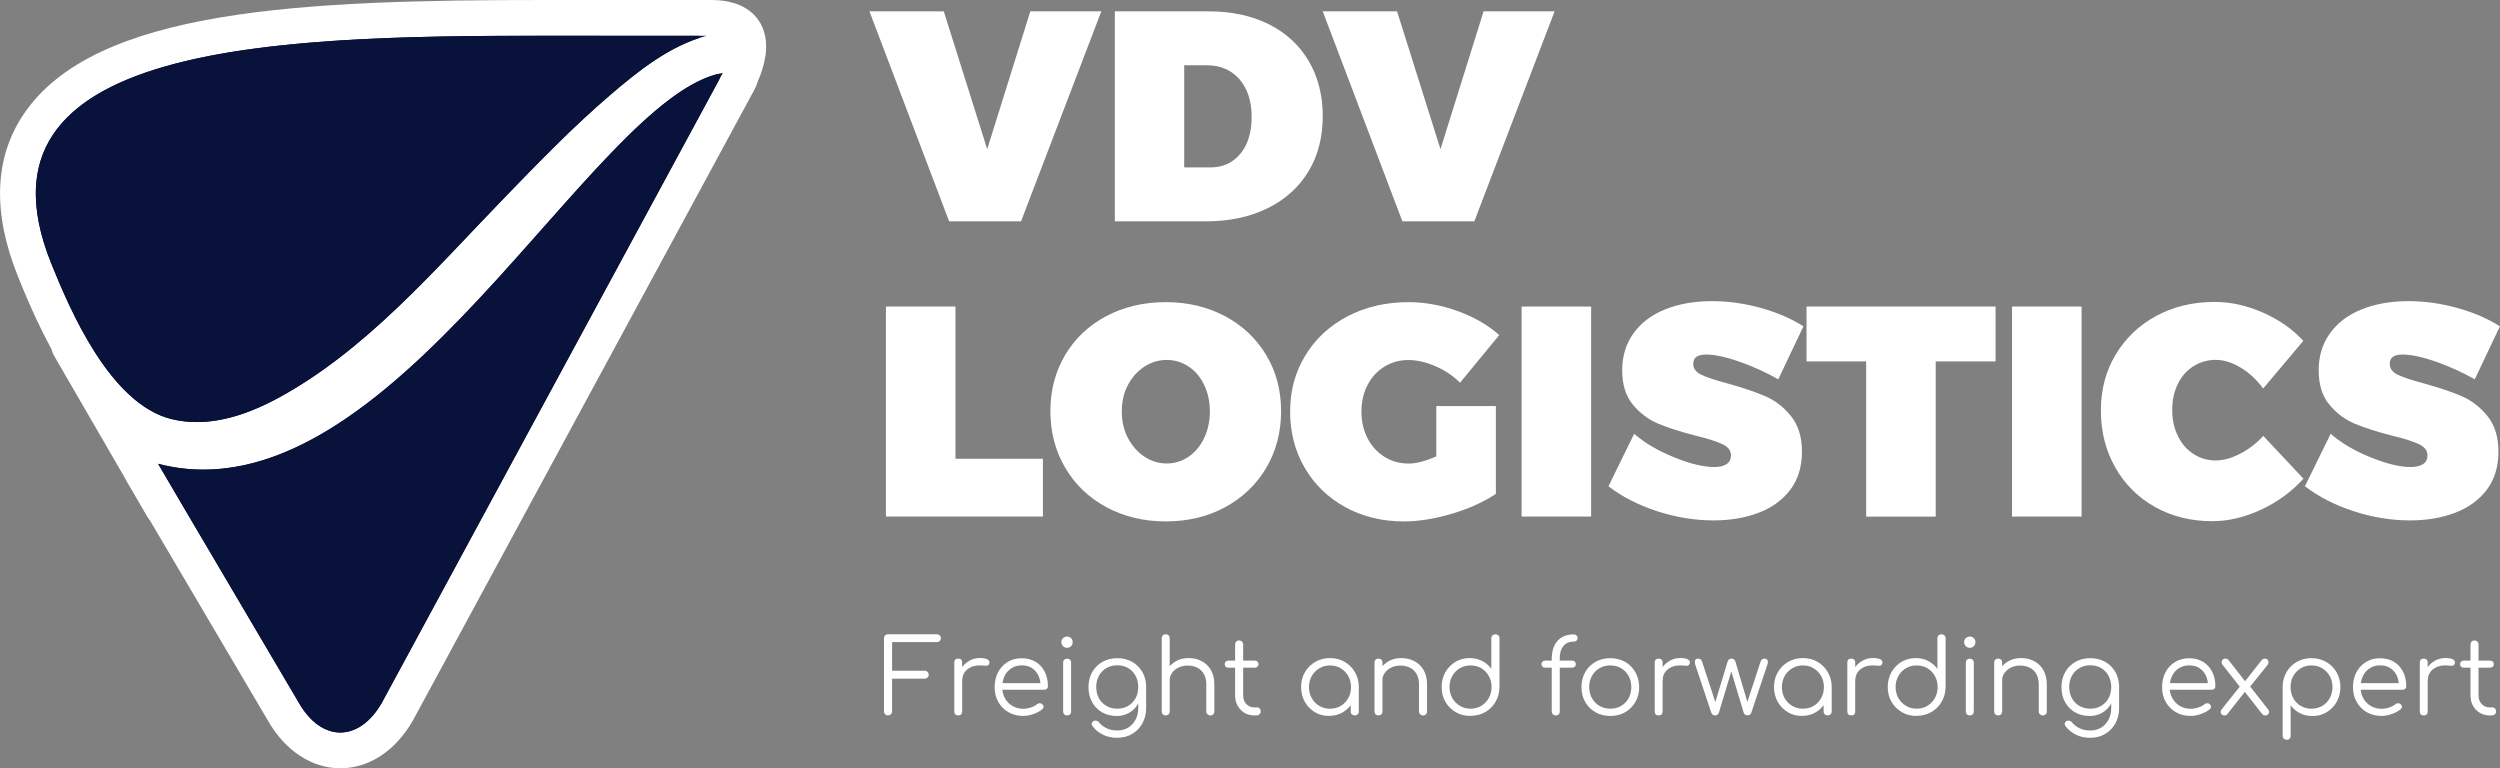
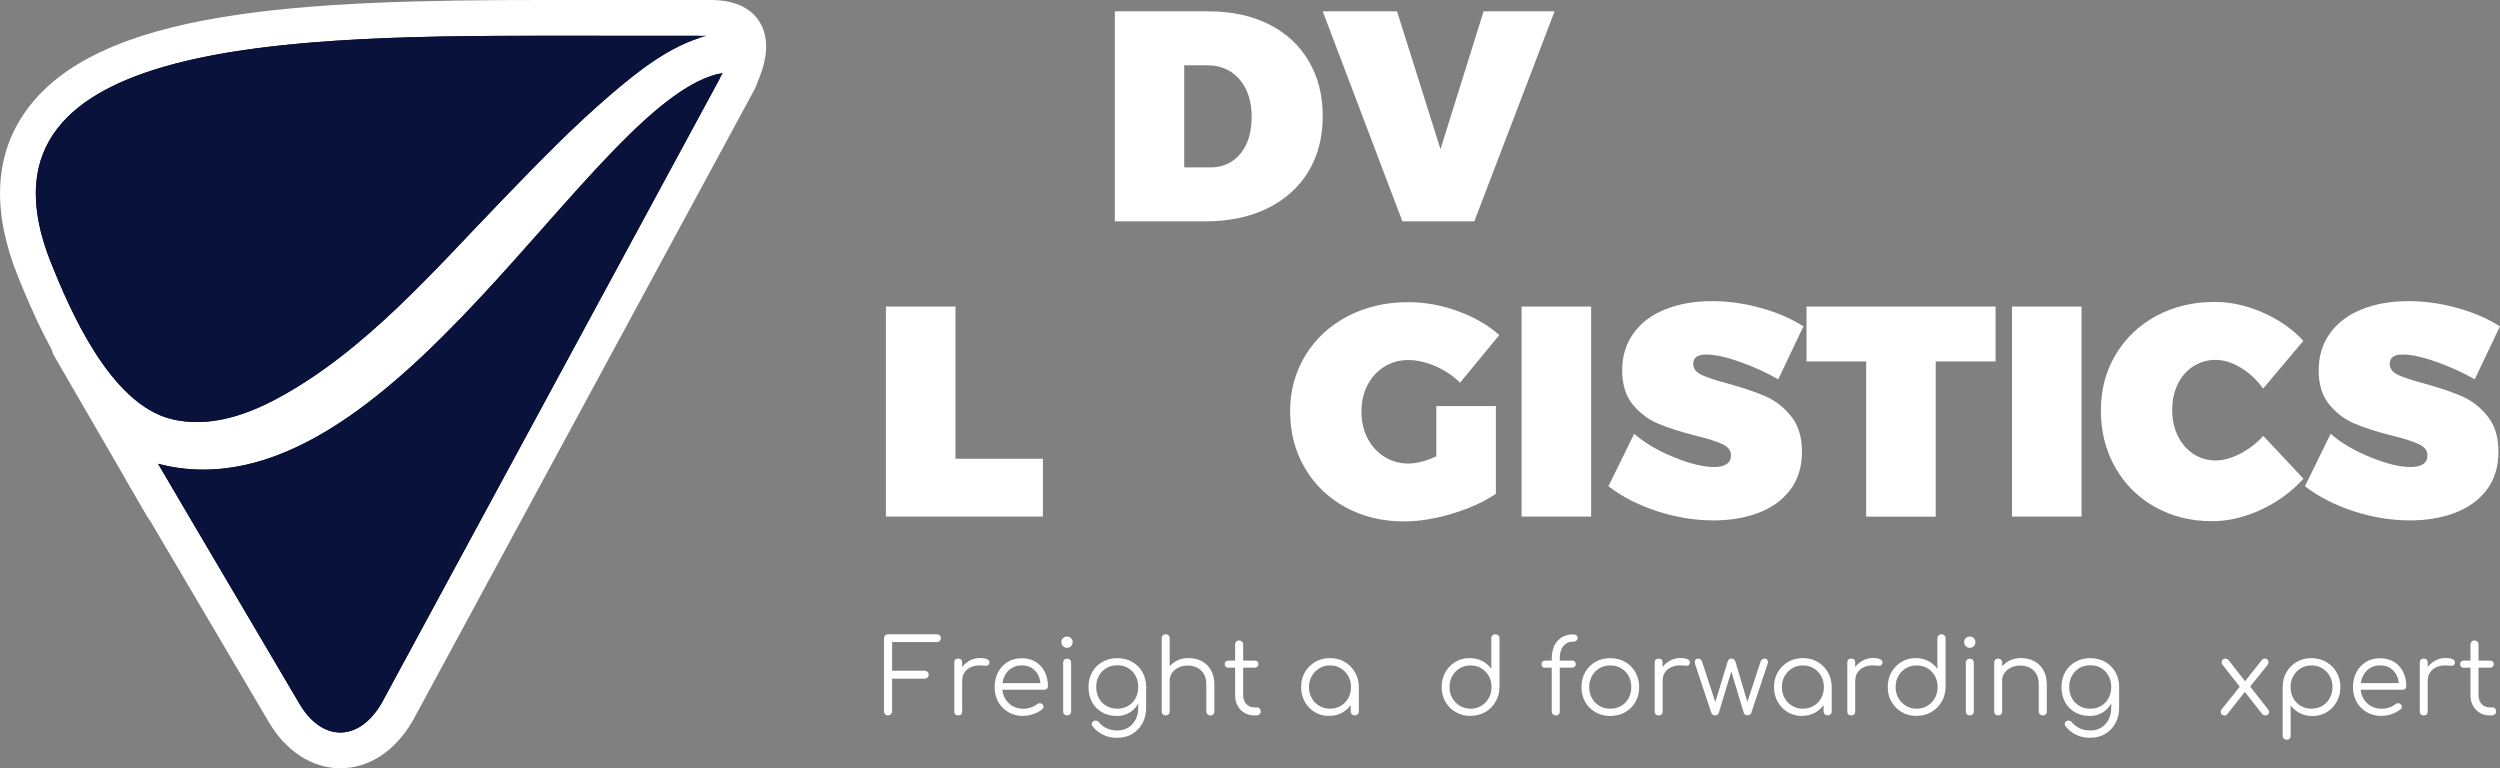
<svg xmlns="http://www.w3.org/2000/svg" xmlns:xlink="http://www.w3.org/1999/xlink" id="Laag_1" data-name="Laag 1" viewBox="0 0 323.59 99.44">
  <rect x="0" y="0" width="323.59" height="99.44" fill="#808080" stroke="none" />
  <defs>
    <style>
      .cls-1 {
        fill: url(#linear-gradient-5);
      }

      .cls-2 {
        fill: url(#linear-gradient-2);
      }

      .cls-3 {
        fill: url(#linear-gradient);
      }

      .cls-4 {
        fill: #fff;
      }

      .cls-5 {
        fill: url(#linear-gradient-4);
      }

      .cls-5, .cls-6 {
        stroke: #fff;
        stroke-linecap: round;
        stroke-linejoin: round;
        stroke-width: 4.63px;
      }

      .cls-6 {
        fill: url(#linear-gradient-3);
      }
    </style>
    <linearGradient id="linear-gradient" x1="19.29" y1="49" x2="68.94" y2="-14.17" gradientUnits="userSpaceOnUse">
      <stop offset="0" stop-color="#09123a" />
      <stop offset="1" stop-color="#09123a" />
    </linearGradient>
    <linearGradient id="linear-gradient-2" x1="31.1" y1="80.46" x2="89.84" y2="5.74" xlink:href="#linear-gradient" />
    <linearGradient id="linear-gradient-3" x1="92.85" y1="7.49" x2="95.91" y2="3.6" xlink:href="#linear-gradient" />
    <linearGradient id="linear-gradient-4" x1="124.23" y1="355.59" x2="129.83" y2="348.46" gradientTransform="translate(-126.56 -291.28) rotate(-2.41)" xlink:href="#linear-gradient" />
    <linearGradient id="linear-gradient-5" x1="2.53" y1="86.84" x2="70.78" y2=".02" xlink:href="#linear-gradient" />
  </defs>
  <g>
    <path class="cls-3" d="M25.47,56.95c-1.32,0-2.61-.15-3.84-.46-9.41-2.33-15.03-16.26-17.14-21.5-3.05-7.55-2.88-13.92.49-18.92C13.55,3.37,40.94,2.31,70.65,2.31h20.81c1.16,0,2.14.87,2.29,2.02.15,1.15-.58,2.24-1.7,2.54-4.24,1.13-8.03,4.15-11.54,7.15-4.71,4.02-9.13,8.59-13.41,13.01l-.28.29c-1.35,1.4-2.7,2.82-4.07,4.26-7.77,8.19-15.8,16.67-25.81,22.05-4.15,2.23-7.91,3.32-11.48,3.32h0Z" />
    <path class="cls-4" d="M70.65,4.63c2.53,0,5.04,0,7.5,0h13.31c-4.71,1.25-8.81,4.52-12.44,7.63-4.89,4.18-9.38,8.83-13.85,13.45-8.9,9.19-17.89,19.74-29.31,25.88-3.18,1.71-6.76,3.04-10.38,3.04-1.09,0-2.19-.12-3.28-.39-7.98-1.97-13.17-14.23-15.55-20.12C-4.88,5.58,35.43,4.63,70.65,4.63M70.65,0C39.13,0,12.28,1.11,3.07,14.77c-3.83,5.68-4.07,12.77-.72,21.08,3.8,9.44,9.36,20.57,18.73,22.88,1.41.35,2.89.53,4.4.53,3.96,0,8.08-1.18,12.57-3.59,10.34-5.56,18.5-14.17,26.4-22.5,1.36-1.43,2.7-2.85,4.05-4.24l.31-.32c4.23-4.37,8.61-8.89,13.22-12.84,3.31-2.83,6.86-5.67,10.63-6.68,2.25-.6,3.7-2.77,3.4-5.07C95.75,1.73,93.78,0,91.46,0h-17S70.65,0,70.65,0h0Z" />
  </g>
  <g>
    <path class="cls-2" d="M44.05,97.13c-2.85,0-5.53-1.82-7.36-4.98l-18.24-30.94c-.48-.81-.42-1.82.15-2.57.44-.59,1.13-.92,1.85-.92.19,0,.39.02.58.07,1.74.45,3.52.68,5.3.68,15.2,0,29.55-16.21,42.22-30.51,9.28-10.48,17.3-19.53,24.61-20.81.13-.02.27-.03.4-.03.74,0,1.44.35,1.88.96.52.72.58,1.67.16,2.45l-44.16,81.56c-1.86,3.22-4.54,5.04-7.39,5.04Z" />
    <path class="cls-4" d="M93.56,9.43h0M93.56,9.43l-44.16,81.56c-1.47,2.55-3.41,3.82-5.35,3.82s-3.88-1.27-5.35-3.82l-18.25-30.96c1.98.52,3.94.76,5.89.76,27.57,0,51.37-48.58,67.23-51.35M93.56,4.81c-.08,0-.16,0-.24,0-.23.01-.45.04-.66.08-8.07,1.48-15.92,10.34-25.84,21.54-12.34,13.93-26.33,29.73-40.48,29.73-1.58,0-3.17-.2-4.72-.61-.39-.1-.78-.15-1.17-.15-1.43,0-2.81.66-3.69,1.84-1.13,1.5-1.24,3.52-.29,5.14l18.25,30.96c2.23,3.86,5.64,6.1,9.34,6.1s7.11-2.24,9.36-6.14c.02-.04.04-.07.06-.11L97.56,11.77c.4-.68.63-1.48.63-2.33,0-2.51-2-4.56-4.5-4.63-.04,0-.09,0-.13,0h0ZM93.56,14.06h0,0Z" />
  </g>
  <path class="cls-6" d="M91.98,2.31c8.03,0,3.71,7.85,3.71,7.85l-3.71-7.85Z" />
  <line class="cls-5" x1="21.07" y1="65.71" x2="8.98" y2="44.85" />
  <path class="cls-1" d="M78.15,4.63h13.31c-4.71,1.25-8.81,4.52-12.44,7.63-4.89,4.18-9.38,8.83-13.85,13.45-8.9,9.19-17.89,19.74-29.31,25.88-4.14,2.22-8.96,3.81-13.67,2.65-7.98-1.97-13.17-14.23-15.55-20.12C-5.71,3.53,41.5,4.63,78.15,4.63ZM20.45,60.03l18.25,30.96c2.94,5.1,7.76,5.1,10.71,0L93.56,9.43c-16.98,2.97-43.06,58.43-73.11,50.6Z" />
-   <path class="cls-4" d="M112.54,1.47h9.62l5.62,17.84,5.58-17.84h9.19l-10.39,27.18h-9.31L112.54,1.47Z" />
  <path class="cls-4" d="M164.23,3.14c2.22,1.11,3.94,2.69,5.16,4.75,1.21,2.05,1.82,4.44,1.82,7.15s-.62,5.13-1.86,7.17c-1.24,2.04-3.01,3.63-5.29,4.75-2.29,1.12-4.94,1.69-7.97,1.69h-11.79V1.47h12.14c2.97,0,5.57.56,7.79,1.67ZM160.56,19.89c.97-1.19,1.45-2.78,1.45-4.77s-.52-3.63-1.57-4.85c-1.05-1.21-2.45-1.82-4.21-1.82h-2.95v13.22h3.37c1.63,0,2.93-.59,3.9-1.78Z" />
  <path class="cls-4" d="M171.21,1.47h9.62l5.62,17.84,5.58-17.84h9.19l-10.39,27.18h-9.31l-10.31-27.18Z" />
  <path class="cls-4" d="M114.67,39.68h9v19.7h11.32v7.48h-20.32v-27.18Z" />
-   <path class="cls-4" d="M158.57,40.93c2.27,1.21,4.05,2.9,5.33,5.04s1.92,4.56,1.92,7.25-.64,5.16-1.92,7.33c-1.28,2.17-3.06,3.87-5.33,5.1-2.27,1.23-4.83,1.84-7.68,1.84s-5.4-.62-7.68-1.84c-2.28-1.23-4.05-2.93-5.33-5.1-1.28-2.17-1.92-4.61-1.92-7.33s.64-5.14,1.92-7.29,3.06-3.82,5.33-5.02c2.27-1.2,4.83-1.8,7.68-1.8s5.4.61,7.68,1.82ZM148.12,47.46c-.89.58-1.6,1.38-2.13,2.38-.53,1.01-.79,2.15-.79,3.41s.26,2.41.79,3.43c.53,1.02,1.24,1.83,2.13,2.42.89.59,1.85.89,2.89.89s1.98-.29,2.83-.87c.85-.58,1.53-1.39,2.02-2.42.49-1.03.74-2.18.74-3.45s-.25-2.41-.74-3.43c-.49-1.02-1.16-1.82-2.02-2.38-.85-.57-1.8-.85-2.83-.85s-2,.29-2.89.87Z" />
  <path class="cls-4" d="M185.9,52.56h7.72v11.36c-1.53,1.03-3.41,1.89-5.64,2.56-2.24.67-4.32,1.01-6.26,1.01-2.82,0-5.34-.62-7.58-1.84-2.24-1.23-3.99-2.92-5.25-5.08-1.27-2.16-1.9-4.59-1.9-7.31s.66-5.11,1.98-7.27c1.32-2.16,3.14-3.84,5.47-5.06,2.33-1.21,4.95-1.82,7.87-1.82,2.12,0,4.25.39,6.38,1.16s3.92,1.81,5.37,3.1l-5.08,6.17c-.91-.91-1.97-1.62-3.2-2.15-1.23-.53-2.4-.79-3.51-.79s-2.17.29-3.1.87c-.93.58-1.65,1.38-2.17,2.38-.52,1.01-.78,2.15-.78,3.41s.26,2.45.79,3.47c.53,1.02,1.26,1.82,2.19,2.4.93.58,1.98.87,3.14.87.98,0,2.17-.31,3.57-.93v-6.51Z" />
  <path class="cls-4" d="M196.95,39.68h9v27.18h-9v-27.18Z" />
  <path class="cls-4" d="M225.26,46.86c-1.81-.65-3.28-.97-4.42-.97s-1.67.4-1.67,1.2c0,.62.35,1.1,1.07,1.43.71.34,1.84.71,3.39,1.12,1.94.54,3.55,1.08,4.83,1.63s2.4,1.4,3.35,2.58c.96,1.18,1.43,2.72,1.43,4.63s-.51,3.61-1.53,4.94c-1.02,1.33-2.4,2.32-4.13,2.97-1.73.65-3.66.97-5.78.97-2.4,0-4.83-.39-7.27-1.18-2.44-.79-4.56-1.87-6.34-3.24l3.33-6.79c1.37,1.19,3.09,2.2,5.16,3.04,2.07.84,3.8,1.26,5.2,1.26.67,0,1.2-.12,1.59-.37.39-.25.58-.63.58-1.14,0-.62-.37-1.1-1.11-1.45-.74-.35-1.89-.72-3.47-1.1-1.91-.49-3.51-1-4.79-1.53-1.28-.53-2.38-1.35-3.31-2.46s-1.4-2.6-1.4-4.46.48-3.39,1.43-4.75c.96-1.36,2.31-2.4,4.07-3.12,1.76-.72,3.8-1.09,6.13-1.09,2.12,0,4.23.3,6.34.89,2.11.59,3.94,1.38,5.49,2.37l-3.26,6.86c-1.47-.85-3.12-1.6-4.92-2.25Z" />
  <path class="cls-4" d="M233.83,39.68h24.47v7.1h-7.75v20.09h-9v-20.09h-7.72v-7.1Z" />
  <path class="cls-4" d="M260.43,39.68h9v27.18h-9v-27.18Z" />
  <path class="cls-4" d="M290.07,47.61c-1.12-.68-2.22-1.03-3.28-1.03s-2.02.28-2.89.83-1.54,1.32-2.02,2.31-.72,2.09-.72,3.33.24,2.36.72,3.35c.48,1,1.15,1.78,2.02,2.35s1.83.85,2.89.85c.98,0,2.04-.29,3.16-.87,1.12-.58,2.13-1.35,3-2.31l5.2,5.54c-1.53,1.68-3.35,3.02-5.49,4.01-2.13,1-4.25,1.49-6.34,1.49-2.74,0-5.2-.62-7.39-1.84-2.19-1.23-3.9-2.93-5.14-5.12-1.24-2.18-1.86-4.63-1.86-7.35s.63-5.1,1.9-7.23,3.02-3.81,5.25-5.02,4.76-1.82,7.58-1.82c2.07,0,4.15.46,6.24,1.38,2.09.92,3.84,2.14,5.23,3.66l-5.2,6.17c-.8-1.11-1.76-2.01-2.89-2.7Z" />
  <path class="cls-4" d="M315.41,46.86c-1.81-.65-3.28-.97-4.42-.97s-1.67.4-1.67,1.2c0,.62.35,1.1,1.07,1.43.71.34,1.84.71,3.39,1.12,1.94.54,3.55,1.08,4.83,1.63s2.4,1.4,3.35,2.58c.96,1.18,1.43,2.72,1.43,4.63s-.51,3.61-1.53,4.94c-1.02,1.33-2.4,2.32-4.13,2.97-1.73.65-3.66.97-5.78.97-2.4,0-4.83-.39-7.27-1.18-2.44-.79-4.56-1.87-6.34-3.24l3.33-6.79c1.37,1.19,3.09,2.2,5.16,3.04,2.07.84,3.8,1.26,5.2,1.26.67,0,1.2-.12,1.59-.37.39-.25.58-.63.58-1.14,0-.62-.37-1.1-1.11-1.45-.74-.35-1.89-.72-3.47-1.1-1.91-.49-3.51-1-4.79-1.53-1.28-.53-2.38-1.35-3.31-2.46s-1.4-2.6-1.4-4.46.48-3.39,1.43-4.75c.96-1.36,2.31-2.4,4.07-3.12,1.76-.72,3.8-1.09,6.13-1.09,2.12,0,4.23.3,6.34.89,2.11.59,3.94,1.38,5.49,2.37l-3.26,6.86c-1.47-.85-3.12-1.6-4.92-2.25Z" />
  <path class="cls-4" d="M114.94,92.6c-.14,0-.27-.05-.37-.15s-.15-.23-.15-.37v-9.45c0-.15.05-.28.15-.38.1-.1.22-.15.38-.15h6.3c.15,0,.28.05.38.14.1.09.15.22.15.37,0,.13-.05.25-.15.35s-.22.15-.38.15h-5.78v3.71h4.21c.15,0,.28.05.38.15.1.1.15.22.15.36s-.05.26-.15.36-.22.15-.38.15h-4.21v4.23c0,.14-.05.27-.15.37-.1.1-.22.15-.38.15Z" />
  <path class="cls-4" d="M124.03,92.6c-.16,0-.29-.04-.38-.13-.09-.09-.13-.22-.13-.38v-6.33c0-.16.04-.29.13-.38s.21-.13.38-.13.29.04.38.13c.09.09.13.21.13.38v6.33c0,.16-.04.29-.13.38-.09.09-.21.13-.38.13ZM123.95,88.07c.03-.56.17-1.05.44-1.49.26-.44.61-.78,1.04-1.03.42-.25.9-.38,1.42-.38.41,0,.73.06.95.17.22.12.31.29.26.51-.04.13-.1.22-.18.27s-.19.06-.31.05c-.12,0-.26-.02-.41-.03-.5-.04-.95,0-1.34.15-.39.15-.7.37-.93.68s-.34.67-.34,1.09h-.59Z" />
  <path class="cls-4" d="M132.47,92.67c-.73,0-1.37-.16-1.93-.48-.56-.32-1-.76-1.32-1.32-.32-.56-.48-1.21-.48-1.93s.15-1.38.45-1.94c.3-.56.71-1,1.24-1.32.53-.32,1.14-.48,1.83-.48s1.27.16,1.78.46c.51.31.9.74,1.18,1.28.28.55.42,1.17.42,1.87,0,.14-.04.26-.13.34s-.21.13-.35.13h-5.71v-.86h5.82l-.58.42c0-.52-.09-.99-.28-1.4-.2-.41-.48-.73-.84-.97-.36-.23-.8-.35-1.3-.35s-.96.12-1.34.36c-.39.24-.68.58-.89,1-.21.42-.32.91-.32,1.46s.12,1.03.36,1.45.56.75.97.99.89.36,1.42.36c.32,0,.65-.06.97-.17.33-.11.59-.25.79-.42.1-.08.21-.12.34-.13.12,0,.23.03.32.1.12.11.18.22.18.35,0,.13-.05.23-.15.32-.3.25-.67.46-1.13.62-.46.17-.9.25-1.32.25Z" />
  <path class="cls-4" d="M138.11,83.85c-.2,0-.37-.07-.51-.21-.14-.14-.22-.32-.22-.52,0-.22.07-.4.22-.53.15-.13.32-.2.52-.2s.36.07.5.2c.15.13.22.31.22.53,0,.21-.07.38-.21.52s-.32.21-.52.21ZM138.13,92.6c-.16,0-.29-.05-.38-.14-.09-.09-.14-.22-.14-.38v-6.3c0-.16.05-.29.14-.38.09-.09.22-.14.38-.14.15,0,.28.05.37.14s.14.22.14.38v6.3c0,.16-.05.29-.14.38-.09.09-.22.14-.37.14Z" />
  <path class="cls-4" d="M144.51,92.67c-.71,0-1.33-.16-1.88-.48-.55-.32-.97-.76-1.28-1.32-.31-.56-.46-1.21-.46-1.93s.16-1.38.48-1.95.77-1,1.33-1.32,1.21-.48,1.92-.48,1.37.16,1.93.48c.56.32,1,.76,1.32,1.32s.48,1.21.49,1.95l-.6.32c0,.66-.14,1.25-.42,1.77-.28.52-.66.92-1.15,1.21s-1.05.44-1.67.44ZM144.64,95.5c-.71,0-1.33-.13-1.87-.4-.54-.26-.98-.62-1.33-1.08-.1-.11-.14-.22-.13-.35.01-.12.08-.23.19-.31.12-.08.25-.11.39-.08.14.03.26.09.34.2.26.32.59.58,1,.78.41.2.88.29,1.42.29.5,0,.95-.12,1.36-.36.4-.24.72-.58.96-1.02.24-.44.36-.95.36-1.55v-2.04l.39-.78.63.12v2.74c0,.73-.16,1.38-.48,1.96s-.76,1.04-1.32,1.37c-.55.34-1.19.5-1.91.5ZM144.62,91.73c.53,0,1-.12,1.4-.36.41-.24.73-.57.96-.99.23-.42.35-.91.35-1.45s-.12-1.03-.35-1.46c-.23-.43-.55-.76-.96-1-.41-.24-.88-.36-1.4-.36s-1,.12-1.41.36-.73.57-.97,1c-.23.42-.35.91-.35,1.46s.12,1.03.35,1.45c.23.42.56.75.97.99s.88.36,1.41.36Z" />
  <path class="cls-4" d="M150.89,89.6c-.16,0-.29-.05-.38-.15s-.14-.22-.14-.38v-6.45c0-.16.05-.29.14-.38.09-.09.22-.14.38-.14.15,0,.28.05.37.14s.14.22.14.38v6.45c0,.15-.05.28-.14.38-.09.1-.22.15-.37.15ZM150.89,92.6c-.16,0-.29-.05-.38-.14-.09-.09-.14-.22-.14-.37v-6.32c0-.16.05-.29.14-.38.09-.09.22-.14.38-.14.15,0,.28.05.37.14s.14.22.14.38v6.32c0,.15-.05.28-.14.37-.09.09-.22.14-.37.14ZM156.67,92.6c-.15,0-.28-.05-.38-.15s-.15-.22-.15-.36v-3.49c0-.56-.11-1.01-.32-1.37-.21-.36-.5-.63-.86-.81-.36-.18-.77-.27-1.23-.27s-.83.08-1.19.26c-.35.17-.63.4-.84.7-.21.3-.31.63-.31,1.01h-.74c.02-.56.17-1.07.46-1.51s.67-.79,1.14-1.05c.47-.26,1-.38,1.59-.38.64,0,1.2.13,1.71.4.5.26.9.65,1.19,1.16s.44,1.13.44,1.87v3.49c0,.14-.05.26-.15.36s-.22.15-.36.15Z" />
  <path class="cls-4" d="M158.99,86.42c-.13,0-.25-.04-.34-.13-.09-.09-.13-.19-.13-.32,0-.13.04-.24.13-.33.09-.08.2-.13.34-.13h3.43c.13,0,.25.04.34.13.09.08.13.2.13.33,0,.13-.04.23-.13.32-.09.08-.2.13-.34.13h-3.43ZM162.34,92.6c-.47,0-.9-.11-1.27-.34-.37-.22-.67-.53-.88-.92-.22-.39-.32-.84-.32-1.34v-6.57c0-.15.05-.28.14-.38.09-.1.22-.15.37-.15s.28.05.38.15c.1.1.15.22.15.38v6.57c0,.46.13.83.4,1.12.27.29.61.44,1.03.44h.36c.14,0,.26.05.35.15.09.1.13.22.13.38s-.05.28-.16.37c-.11.09-.24.14-.4.14h-.28Z" />
  <path class="cls-4" d="M172.04,92.67c-.69,0-1.31-.16-1.85-.49-.55-.33-.98-.77-1.3-1.34-.32-.56-.48-1.2-.48-1.91s.16-1.36.49-1.92c.33-.56.77-1.01,1.34-1.34s1.2-.49,1.91-.49,1.34.16,1.9.49,1,.77,1.33,1.34.5,1.21.5,1.92l-.42.32c0,.64-.15,1.22-.45,1.74-.3.51-.71.92-1.22,1.22-.52.3-1.1.45-1.75.45ZM172.15,91.73c.52,0,.98-.12,1.39-.36.41-.24.73-.58.97-1s.36-.9.36-1.43-.12-1.02-.36-1.44-.56-.75-.97-1-.87-.37-1.39-.37-.97.12-1.38.37c-.41.25-.74.58-.98,1s-.36.9-.36,1.44.12,1,.36,1.43.57.76.98,1c.41.24.87.36,1.38.36ZM175.36,92.6c-.15,0-.28-.05-.38-.14-.1-.09-.15-.22-.15-.37v-2.3l.26-1.06.79.2v3.16c0,.15-.05.28-.15.37-.1.09-.22.14-.38.14Z" />
-   <path class="cls-4" d="M178.43,92.6c-.16,0-.29-.05-.38-.14-.09-.09-.14-.22-.14-.37v-6.32c0-.16.05-.29.14-.38.09-.09.22-.14.38-.14.15,0,.28.05.37.14s.14.22.14.38v6.32c0,.15-.05.28-.14.37-.09.09-.22.14-.37.14ZM184.2,92.6c-.15,0-.28-.05-.38-.15s-.15-.22-.15-.36v-3.49c0-.56-.11-1.01-.32-1.37-.21-.36-.5-.63-.86-.81-.36-.18-.77-.27-1.23-.27s-.83.08-1.19.26c-.35.17-.63.4-.84.7-.21.3-.31.63-.31,1.01h-.74c.02-.56.17-1.07.46-1.51s.67-.79,1.14-1.05c.47-.26,1-.38,1.59-.38.64,0,1.2.13,1.71.4.5.26.9.65,1.19,1.16s.44,1.13.44,1.87v3.49c0,.14-.05.26-.15.36s-.22.15-.36.15Z" />
  <path class="cls-4" d="M190.34,92.67c-.71,0-1.34-.16-1.91-.49s-1.01-.77-1.34-1.34c-.33-.56-.49-1.21-.49-1.92s.16-1.34.48-1.91c.32-.56.75-1.01,1.3-1.34.55-.33,1.16-.49,1.85-.49.6,0,1.14.13,1.63.38.48.26.87.59,1.17,1.01v-3.95c0-.16.05-.29.15-.38.1-.09.22-.14.38-.14s.28.05.38.14c.1.09.15.22.15.38v6.34c-.02.7-.19,1.33-.52,1.89-.33.56-.77,1-1.33,1.32-.56.32-1.19.48-1.89.48ZM190.34,91.73c.52,0,.98-.12,1.39-.37.41-.25.73-.58.97-1,.24-.42.36-.9.36-1.44s-.12-1.01-.36-1.43c-.24-.42-.56-.76-.97-1s-.87-.36-1.39-.36-.97.12-1.38.36c-.41.24-.74.58-.98,1-.24.43-.36.9-.36,1.43s.12,1.02.36,1.44c.24.42.57.75.98,1,.41.25.87.37,1.38.37Z" />
  <path class="cls-4" d="M199.99,86.42c-.14,0-.26-.04-.34-.13-.08-.09-.13-.19-.13-.32,0-.13.04-.24.13-.33.09-.08.2-.13.34-.13h3.51c.14,0,.26.04.34.13s.13.2.13.33c0,.13-.04.23-.13.32-.08.08-.2.13-.34.13h-3.51ZM201.35,92.6c-.13,0-.25-.05-.35-.14-.1-.09-.15-.22-.15-.38v-6.81c0-.63.11-1.18.32-1.65.21-.47.53-.84.95-1.11.42-.26.94-.4,1.55-.4.15,0,.28.04.38.13s.15.2.15.34-.05.25-.15.34-.22.13-.38.13c-.4,0-.74.09-1,.28-.26.18-.46.44-.59.77s-.19.7-.19,1.12v6.87c0,.16-.05.29-.14.38-.09.09-.23.14-.4.14Z" />
  <path class="cls-4" d="M208.43,92.67c-.72,0-1.36-.16-1.92-.48-.56-.32-1.01-.77-1.33-1.33s-.48-1.2-.48-1.92.16-1.37.48-1.94.77-1.01,1.33-1.33c.56-.32,1.21-.48,1.92-.48s1.35.16,1.92.48c.56.32,1,.77,1.32,1.33.32.56.49,1.21.5,1.94,0,.72-.16,1.36-.49,1.92s-.77,1.01-1.33,1.33c-.56.32-1.2.48-1.92.48ZM208.43,91.73c.52,0,.99-.12,1.4-.36.41-.24.73-.57.97-.99.23-.42.35-.9.35-1.44s-.12-1.02-.35-1.45c-.23-.42-.56-.76-.97-1s-.88-.36-1.4-.36-.99.12-1.4.36-.74.58-.97,1c-.24.43-.36.91-.36,1.45s.12,1.02.36,1.44.56.75.97.99c.41.24.88.36,1.4.36Z" />
  <path class="cls-4" d="M214.69,92.6c-.16,0-.29-.04-.38-.13-.09-.09-.13-.22-.13-.38v-6.33c0-.16.04-.29.13-.38s.21-.13.38-.13.29.04.38.13c.09.09.13.21.13.38v6.33c0,.16-.04.29-.13.38-.09.09-.21.13-.38.13ZM214.61,88.07c.03-.56.17-1.05.44-1.49.26-.44.61-.78,1.04-1.03.42-.25.9-.38,1.42-.38.41,0,.73.06.95.17.22.12.31.29.26.51-.04.13-.1.22-.18.27s-.19.06-.31.05c-.12,0-.26-.02-.41-.03-.5-.04-.95,0-1.34.15-.39.15-.7.37-.93.68s-.34.67-.34,1.09h-.59Z" />
  <path class="cls-4" d="M222.01,92.6c-.12,0-.22-.03-.31-.09s-.15-.14-.19-.24l-2.1-6.29c-.05-.22-.05-.4.01-.53.06-.13.19-.2.38-.2.12,0,.22.03.31.09.09.06.16.16.2.3l1.87,5.71h-.3l1.73-5.7c.04-.12.1-.21.18-.29s.19-.11.33-.11.24.04.33.11c.08.07.15.17.18.3l1.65,5.56h-.23l1.83-5.58c.09-.26.25-.39.5-.39.2,0,.33.07.4.22.07.15.07.32,0,.5l-2.1,6.29c-.04.1-.1.18-.18.24-.09.06-.19.09-.3.09s-.22-.03-.32-.09c-.09-.06-.16-.14-.18-.24l-1.69-5.62h.16l-1.69,5.62c-.04.11-.1.19-.19.25-.09.06-.19.09-.3.09Z" />
  <path class="cls-4" d="M233.25,92.67c-.69,0-1.31-.16-1.85-.49-.55-.33-.98-.77-1.3-1.34-.32-.56-.48-1.2-.48-1.91s.16-1.36.49-1.92c.33-.56.77-1.01,1.34-1.34s1.2-.49,1.91-.49,1.34.16,1.9.49,1,.77,1.33,1.34.5,1.21.5,1.92l-.42.32c0,.64-.15,1.22-.45,1.74-.3.51-.71.92-1.22,1.22-.52.3-1.1.45-1.75.45ZM233.36,91.73c.52,0,.98-.12,1.39-.36.41-.24.73-.58.97-1s.36-.9.36-1.43-.12-1.02-.36-1.44-.56-.75-.97-1-.87-.37-1.39-.37-.97.12-1.38.37c-.41.25-.74.58-.98,1s-.36.9-.36,1.44.12,1,.36,1.43.57.76.98,1c.41.24.87.36,1.38.36ZM236.57,92.6c-.15,0-.28-.05-.38-.14-.1-.09-.15-.22-.15-.37v-2.3l.26-1.06.79.2v3.16c0,.15-.05.28-.15.37-.1.09-.22.14-.38.14Z" />
  <path class="cls-4" d="M239.62,92.6c-.16,0-.29-.04-.38-.13-.09-.09-.13-.22-.13-.38v-6.33c0-.16.04-.29.13-.38s.21-.13.38-.13.29.04.38.13c.09.09.13.21.13.38v6.33c0,.16-.04.29-.13.38-.09.09-.21.13-.38.13ZM239.54,88.07c.03-.56.17-1.05.44-1.49.26-.44.61-.78,1.04-1.03.42-.25.9-.38,1.42-.38.41,0,.73.06.95.17.22.12.31.29.26.51-.04.13-.1.22-.18.27s-.19.06-.31.05c-.12,0-.26-.02-.41-.03-.5-.04-.95,0-1.34.15-.39.15-.7.37-.93.68s-.34.67-.34,1.09h-.59Z" />
  <path class="cls-4" d="M248.08,92.67c-.71,0-1.34-.16-1.91-.49s-1.01-.77-1.34-1.34c-.33-.56-.49-1.21-.49-1.92s.16-1.34.48-1.91c.32-.56.75-1.01,1.3-1.34.55-.33,1.16-.49,1.85-.49.6,0,1.14.13,1.63.38.48.26.87.59,1.17,1.01v-3.95c0-.16.05-.29.15-.38.1-.09.22-.14.38-.14s.28.05.38.14c.1.09.15.22.15.38v6.34c-.02.7-.19,1.33-.52,1.89-.33.56-.77,1-1.33,1.32-.56.32-1.19.48-1.89.48ZM248.08,91.73c.52,0,.98-.12,1.39-.37.41-.25.73-.58.97-1,.24-.42.36-.9.36-1.44s-.12-1.01-.36-1.43c-.24-.42-.56-.76-.97-1s-.87-.36-1.39-.36-.97.12-1.38.36c-.41.24-.74.58-.98,1-.24.43-.36.9-.36,1.43s.12,1.02.36,1.44c.24.42.57.75.98,1,.41.25.87.37,1.38.37Z" />
  <path class="cls-4" d="M254.96,83.85c-.2,0-.37-.07-.51-.21-.14-.14-.22-.32-.22-.52,0-.22.07-.4.22-.53.15-.13.32-.2.52-.2s.36.07.5.2c.15.13.22.31.22.53,0,.21-.07.38-.21.52s-.32.21-.52.21ZM254.97,92.6c-.16,0-.29-.05-.38-.14-.09-.09-.14-.22-.14-.38v-6.3c0-.16.05-.29.14-.38.09-.09.22-.14.38-.14.15,0,.28.05.37.14s.14.22.14.38v6.3c0,.16-.05.29-.14.38-.09.09-.22.14-.37.14Z" />
  <path class="cls-4" d="M258.64,92.6c-.16,0-.29-.05-.38-.14-.09-.09-.14-.22-.14-.37v-6.32c0-.16.05-.29.14-.38.09-.09.22-.14.38-.14.15,0,.28.05.37.14s.14.22.14.38v6.32c0,.15-.05.28-.14.37-.09.09-.22.14-.37.14ZM264.42,92.6c-.15,0-.28-.05-.38-.15s-.15-.22-.15-.36v-3.49c0-.56-.11-1.01-.32-1.37-.21-.36-.5-.63-.86-.81-.36-.18-.77-.27-1.23-.27s-.83.08-1.19.26c-.35.17-.63.4-.84.7-.21.3-.31.63-.31,1.01h-.74c.02-.56.17-1.07.46-1.51s.67-.79,1.14-1.05c.47-.26,1-.38,1.59-.38.64,0,1.2.13,1.71.4.5.26.9.65,1.19,1.16s.44,1.13.44,1.87v3.49c0,.14-.05.26-.15.36s-.22.15-.36.15Z" />
  <path class="cls-4" d="M270.45,92.67c-.71,0-1.33-.16-1.88-.48-.55-.32-.97-.76-1.28-1.32-.31-.56-.46-1.21-.46-1.93s.16-1.38.48-1.95.77-1,1.33-1.32,1.21-.48,1.92-.48,1.37.16,1.93.48c.56.32,1,.76,1.32,1.32s.48,1.21.49,1.95l-.6.32c0,.66-.14,1.25-.42,1.77-.28.52-.66.92-1.15,1.21s-1.05.44-1.67.44ZM270.58,95.5c-.71,0-1.33-.13-1.87-.4-.54-.26-.98-.62-1.33-1.08-.1-.11-.14-.22-.13-.35.01-.12.08-.23.19-.31.12-.08.25-.11.39-.08.14.03.26.09.34.2.26.32.59.58,1,.78.41.2.88.29,1.42.29.5,0,.95-.12,1.36-.36.4-.24.72-.58.96-1.02.24-.44.36-.95.36-1.55v-2.04l.39-.78.63.12v2.74c0,.73-.16,1.38-.48,1.96s-.76,1.04-1.32,1.37c-.55.34-1.19.5-1.91.5ZM270.56,91.73c.53,0,1-.12,1.4-.36.41-.24.73-.57.96-.99.23-.42.35-.91.35-1.45s-.12-1.03-.35-1.46c-.23-.43-.55-.76-.96-1-.41-.24-.88-.36-1.4-.36s-1,.12-1.41.36-.73.57-.97,1c-.23.42-.35.91-.35,1.46s.12,1.03.35,1.45c.23.42.56.75.97.99s.88.36,1.41.36Z" />
-   <path class="cls-4" d="M283.58,92.67c-.73,0-1.37-.16-1.93-.48-.56-.32-1-.76-1.32-1.32-.32-.56-.48-1.21-.48-1.93s.15-1.38.45-1.94c.3-.56.71-1,1.24-1.32.53-.32,1.14-.48,1.83-.48s1.27.16,1.78.46c.51.31.9.74,1.18,1.28.28.55.42,1.17.42,1.87,0,.14-.04.26-.13.34s-.21.13-.35.13h-5.71v-.86h5.82l-.58.42c0-.52-.09-.99-.28-1.4-.2-.41-.48-.73-.84-.97-.36-.23-.8-.35-1.3-.35s-.96.12-1.34.36c-.39.24-.68.58-.89,1-.21.42-.32.91-.32,1.46s.12,1.03.36,1.45.56.75.97.99.89.36,1.42.36c.32,0,.65-.06.97-.17.33-.11.59-.25.79-.42.1-.08.21-.12.34-.13.12,0,.23.03.32.1.12.11.18.22.18.35,0,.13-.05.23-.15.32-.3.25-.67.46-1.13.62-.46.17-.9.25-1.32.25Z" />
  <path class="cls-4" d="M287.91,92.6c-.14,0-.26-.04-.34-.13-.08-.09-.13-.2-.13-.32,0-.12.04-.25.14-.36l2.47-3.09.58.77-2.35,2.98c-.08.11-.2.16-.36.16ZM293.23,92.6c-.11,0-.19-.02-.26-.05-.07-.04-.14-.1-.21-.19l-2.32-2.96-.4-.35-2.34-2.97c-.1-.12-.15-.24-.14-.36,0-.13.05-.24.13-.33.08-.09.2-.14.35-.14s.28.05.39.16l2.26,2.89.36.3,2.5,3.2c.12.14.17.28.15.4-.02.13-.07.22-.17.3-.09.07-.19.11-.29.11ZM291.05,89.1l-.66-.67,2.32-2.94c.06-.09.13-.15.21-.19.08-.04.16-.05.24-.05.15,0,.27.05.35.14.08.09.12.21.11.34s-.05.25-.14.37l-2.43,3.01Z" />
  <path class="cls-4" d="M295.98,95.74c-.16,0-.29-.05-.38-.14-.09-.09-.14-.22-.14-.38v-6.34c0-.7.18-1.33.5-1.89.33-.56.77-1,1.33-1.32.56-.32,1.19-.48,1.89-.48s1.36.16,1.92.49,1.01.77,1.34,1.34.49,1.21.49,1.92-.16,1.34-.48,1.91c-.32.56-.75,1.01-1.3,1.34-.55.33-1.17.49-1.85.49-.6,0-1.14-.13-1.63-.38-.49-.26-.88-.59-1.18-1.01v3.95c0,.16-.05.29-.14.38-.09.09-.22.14-.37.14ZM299.18,91.73c.52,0,.99-.12,1.4-.36.41-.24.74-.58.97-1s.36-.9.36-1.43-.12-1.02-.36-1.44-.56-.75-.97-1-.88-.37-1.4-.37-.97.12-1.38.37-.73.58-.97,1-.35.9-.35,1.44.12,1,.35,1.43.56.76.97,1c.41.24.87.36,1.38.36Z" />
  <path class="cls-4" d="M308.29,92.67c-.73,0-1.37-.16-1.93-.48-.56-.32-1-.76-1.32-1.32-.32-.56-.48-1.21-.48-1.93s.15-1.38.45-1.94c.3-.56.71-1,1.24-1.32.53-.32,1.14-.48,1.83-.48s1.27.16,1.78.46c.51.31.9.74,1.18,1.28.28.55.42,1.17.42,1.87,0,.14-.04.26-.13.34s-.21.13-.35.13h-5.71v-.86h5.82l-.58.42c0-.52-.09-.99-.28-1.4-.2-.41-.48-.73-.84-.97-.36-.23-.8-.35-1.3-.35s-.96.12-1.34.36c-.39.24-.68.58-.89,1-.21.42-.32.91-.32,1.46s.12,1.03.36,1.45.56.75.97.99.89.36,1.42.36c.32,0,.65-.06.97-.17.33-.11.59-.25.79-.42.1-.08.21-.12.34-.13.12,0,.23.03.32.1.12.11.18.22.18.35,0,.13-.05.23-.15.32-.3.25-.67.46-1.13.62-.46.17-.9.25-1.32.25Z" />
  <path class="cls-4" d="M313.72,92.6c-.16,0-.29-.04-.38-.13-.09-.09-.13-.22-.13-.38v-6.33c0-.16.04-.29.13-.38s.21-.13.38-.13.29.04.38.13c.09.09.13.21.13.38v6.33c0,.16-.04.29-.13.38-.09.09-.21.13-.38.13ZM313.64,88.07c.03-.56.17-1.05.44-1.49.26-.44.61-.78,1.04-1.03.42-.25.9-.38,1.42-.38.41,0,.73.06.95.17.22.12.31.29.26.51-.04.13-.1.22-.18.27s-.19.06-.31.05c-.12,0-.26-.02-.41-.03-.5-.04-.95,0-1.34.15-.39.15-.7.37-.93.68s-.34.67-.34,1.09h-.59Z" />
  <path class="cls-4" d="M318.89,86.42c-.13,0-.25-.04-.34-.13-.09-.09-.13-.19-.13-.32,0-.13.04-.24.13-.33.09-.08.2-.13.34-.13h3.43c.13,0,.25.04.34.13.09.08.13.2.13.33,0,.13-.04.23-.13.32-.09.08-.2.13-.34.13h-3.43ZM322.24,92.6c-.47,0-.9-.11-1.27-.34-.37-.22-.67-.53-.88-.92-.22-.39-.32-.84-.32-1.34v-6.57c0-.15.05-.28.14-.38.09-.1.22-.15.37-.15s.28.05.38.15c.1.1.15.22.15.38v6.57c0,.46.13.83.4,1.12.27.29.61.44,1.03.44h.36c.14,0,.26.05.35.15.09.1.13.22.13.38s-.05.28-.16.37c-.11.09-.24.14-.4.14h-.28Z" />
</svg>